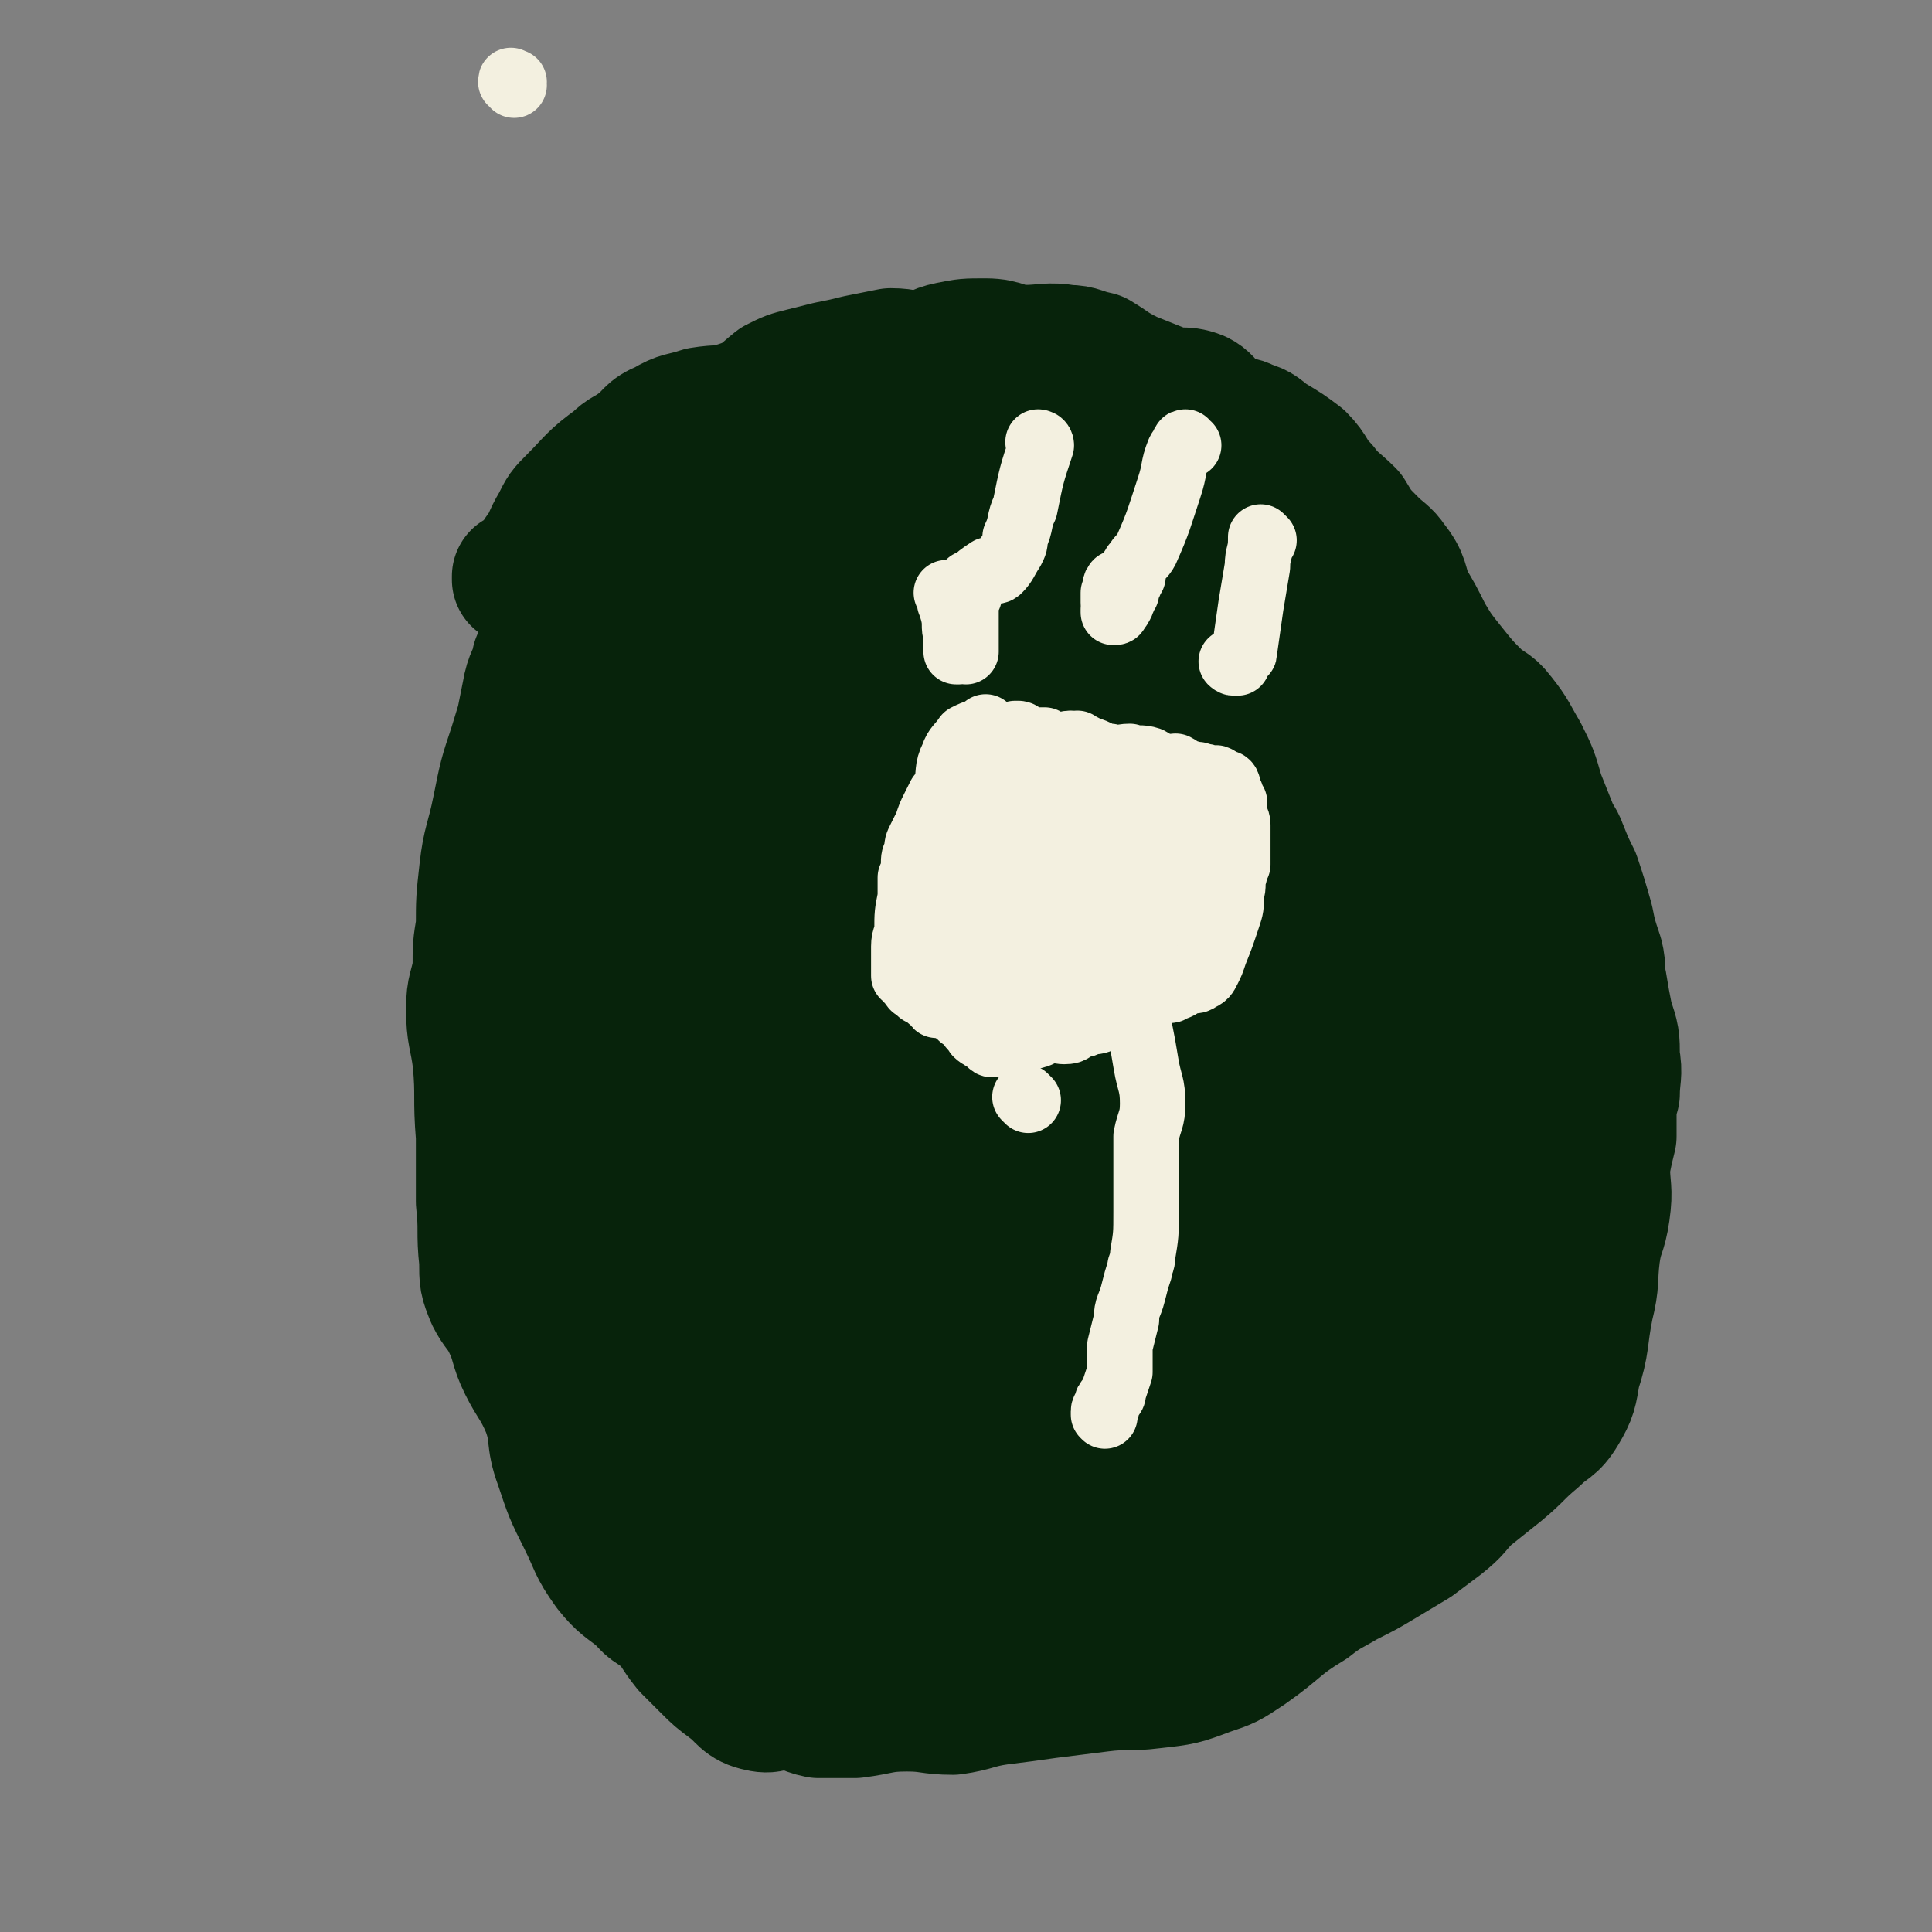
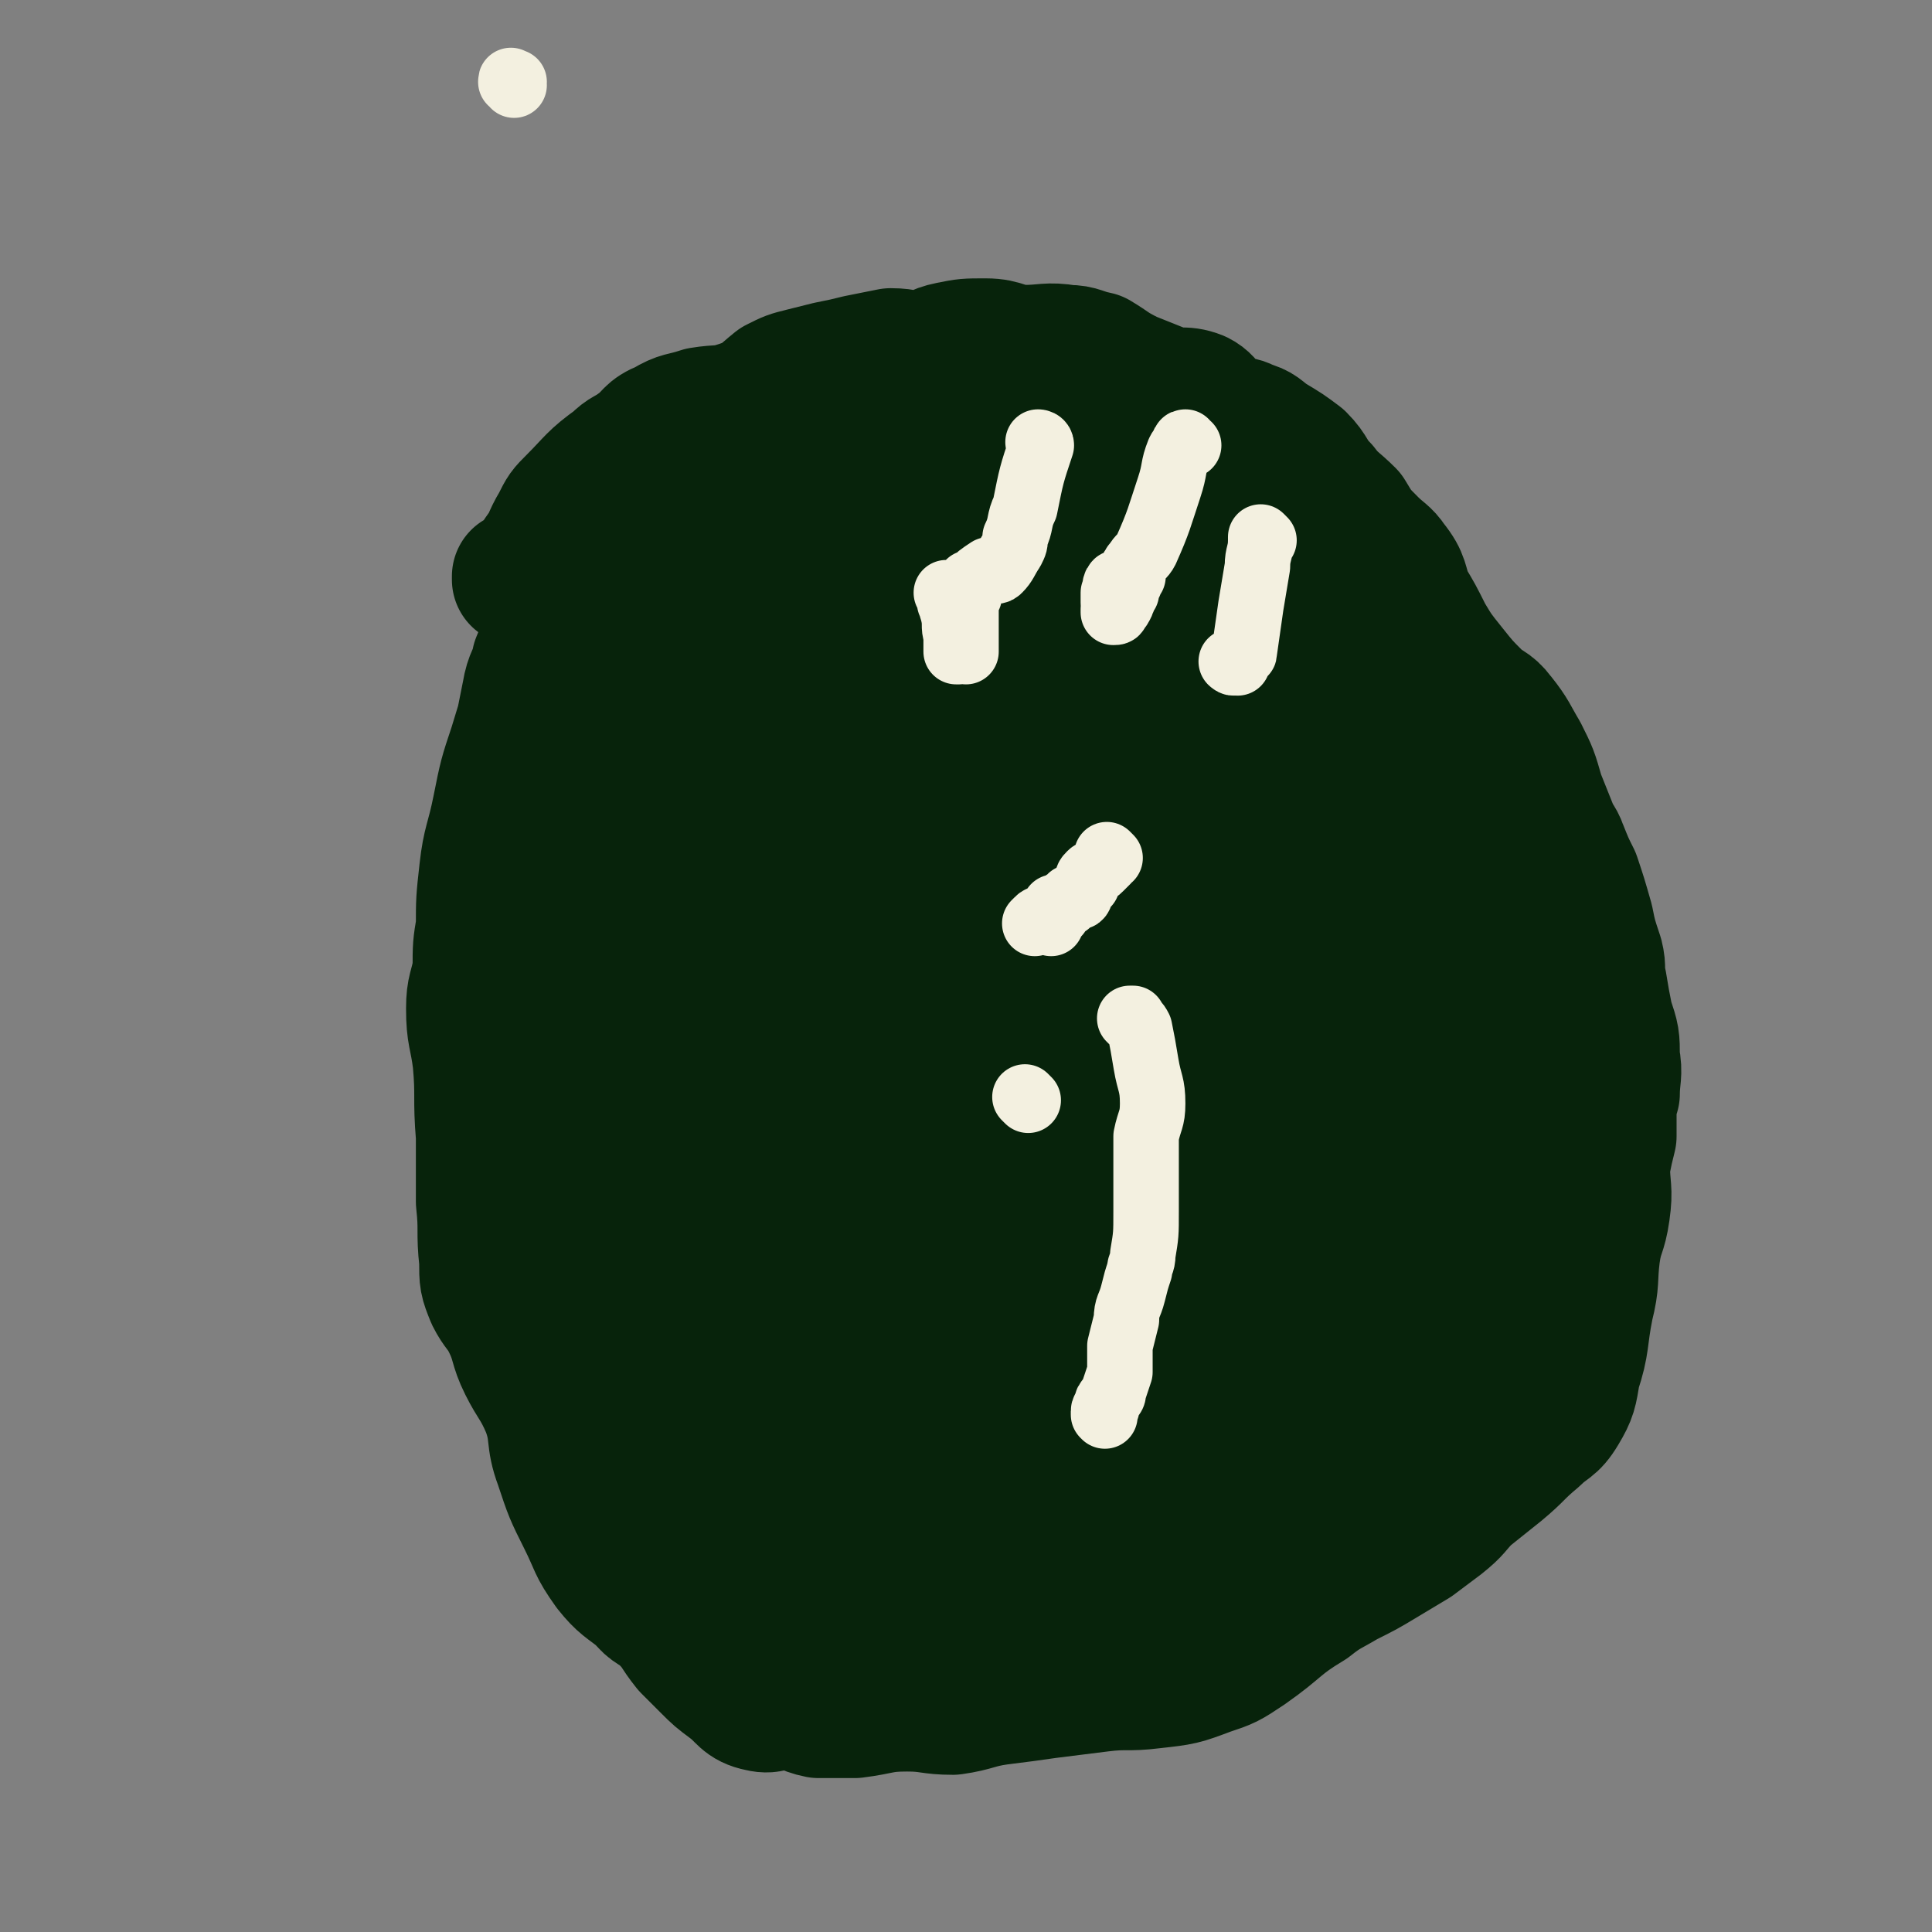
<svg xmlns="http://www.w3.org/2000/svg" viewBox="0 0 590 590" version="1.1">
  <rect x="0" y="0" width="590" height="590" fill="#808080" stroke="none" />
  <g fill="none" stroke="#07230B" stroke-width="40" stroke-linecap="round" stroke-linejoin="round">
    <path d="M159,177c0,0 -1,-1 -1,-1 0,0 0,0 0,1 0,0 0,0 0,0 1,0 0,-1 0,-1 0,0 0,0 0,1 0,0 0,0 0,0 1,0 0,-1 0,-1 0,0 0,0 0,1 0,0 0,0 0,0 2,-1 2,-1 3,-2 2,-3 2,-3 4,-6 3,-4 2,-4 5,-9 2,-4 2,-4 5,-7 6,-6 6,-7 13,-12 3,-3 3,-2 7,-5 4,-3 3,-4 8,-6 5,-3 5,-2 11,-4 6,-1 6,0 12,-2 6,-2 6,-3 11,-7 4,-2 4,-2 8,-3 4,-1 4,-1 8,-2 5,-1 5,-1 9,-2 5,-1 5,-1 10,-2 5,0 5,1 9,1 5,-1 4,-2 9,-3 5,-1 5,-1 11,-1 6,0 6,2 12,2 6,0 7,-1 13,0 4,0 4,1 9,2 5,3 4,3 10,6 5,2 5,2 10,4 5,2 6,0 11,2 4,2 3,5 8,7 3,2 4,0 7,2 4,1 4,2 7,4 5,3 5,3 9,6 4,4 3,5 7,9 3,4 4,4 8,8 3,5 3,5 7,9 3,3 4,3 6,6 4,5 3,6 5,11 3,5 3,5 6,11 3,5 3,5 7,10 4,5 4,5 8,9 3,3 4,2 7,6 4,5 4,6 7,11 3,6 3,6 5,13 2,5 2,5 4,10 1,3 2,3 3,6 2,5 2,5 4,9 2,6 2,6 4,13 1,5 1,5 3,11 1,4 0,4 1,8 1,6 1,6 2,11 2,6 2,6 2,12 1,5 0,6 0,11 -1,3 -1,3 -1,7 0,3 0,3 0,6 -1,4 -1,4 -2,9 0,7 1,7 0,14 -1,7 -2,6 -3,13 -1,8 0,8 -2,16 -2,10 -1,11 -4,20 -1,6 -1,7 -4,12 -3,5 -4,4 -8,8 -6,5 -5,5 -11,10 -5,4 -5,4 -10,8 -4,4 -3,4 -8,8 -4,3 -4,3 -8,6 -5,3 -5,3 -10,6 -5,3 -5,3 -11,6 -5,3 -6,3 -11,7 -10,6 -9,7 -19,14 -6,4 -6,4 -12,6 -8,3 -8,3 -17,4 -8,1 -8,0 -16,1 -8,1 -8,1 -16,2 -7,1 -7,1 -15,2 -7,1 -7,2 -14,3 -7,0 -7,-1 -14,-1 -8,0 -8,1 -16,2 -6,0 -6,0 -11,0 -5,-1 -4,-2 -9,-3 -5,0 -5,2 -9,1 -5,-1 -5,-3 -9,-6 -4,-3 -4,-3 -7,-6 -3,-3 -3,-3 -6,-6 -4,-5 -3,-5 -7,-9 -3,-3 -4,-2 -7,-6 -5,-4 -6,-4 -10,-9 -5,-7 -4,-7 -8,-15 -4,-8 -4,-8 -7,-17 -3,-8 -1,-9 -4,-17 -3,-7 -4,-7 -7,-13 -3,-6 -2,-7 -5,-13 -2,-4 -3,-4 -5,-8 -2,-5 -2,-5 -2,-11 -1,-9 0,-9 -1,-18 0,-10 0,-10 0,-20 -1,-12 0,-12 -1,-23 -1,-8 -2,-8 -2,-16 0,-6 1,-6 2,-12 0,-7 0,-7 1,-13 0,-8 0,-8 1,-17 1,-9 2,-9 4,-19 2,-10 2,-10 5,-19 3,-10 3,-10 8,-20 3,-7 2,-7 7,-14 4,-5 4,-5 9,-10 4,-4 4,-4 8,-7 5,-5 6,-4 11,-9 4,-5 4,-5 8,-10 4,-5 5,-4 9,-9 5,-5 4,-6 10,-10 5,-3 5,-2 11,-4 3,-1 4,-1 7,-3 3,0 3,-1 5,-2 3,0 3,1 5,1 2,-1 2,-2 3,-3 1,0 0,1 1,1 0,0 0,0 0,0 0,0 0,0 0,0 0,0 0,0 0,1 0,0 1,0 1,1 -1,1 0,1 -1,2 -1,0 -1,-1 -2,-1 -2,0 -2,0 -3,0 -2,0 -2,0 -4,0 -2,0 -2,0 -4,0 -4,1 -4,2 -8,2 -11,2 -11,1 -21,4 -6,2 -6,2 -10,6 -13,11 -13,12 -25,25 -4,4 -4,4 -8,9 -3,5 -3,5 -5,11 -3,6 -2,6 -5,13 -1,5 -2,4 -3,10 -1,5 -1,5 -2,10 -1,8 -1,7 -2,15 -2,11 -2,11 -3,21 -1,9 -1,9 -1,19 -1,9 -1,9 -1,18 0,9 0,9 0,18 0,10 -1,10 0,19 0,9 1,9 1,18 1,11 1,11 3,21 1,8 1,8 5,15 1,3 2,3 5,6 2,1 2,0 5,2 1,0 1,1 2,2 0,0 0,0 1,1 1,0 1,0 2,0 1,-1 2,-1 3,-3 2,-5 2,-5 4,-12 1,-9 1,-9 1,-18 1,-9 0,-9 1,-19 0,-11 1,-11 1,-23 1,-13 0,-13 1,-27 1,-14 1,-14 3,-28 2,-17 2,-17 6,-34 2,-14 1,-14 6,-27 4,-10 5,-10 10,-19 7,-10 6,-11 14,-21 5,-6 7,-5 13,-11 6,-5 5,-7 12,-12 4,-4 5,-5 10,-7 5,-1 6,0 11,-1 3,-1 3,-1 6,-2 3,-1 2,-1 5,-2 0,0 1,0 1,0 1,0 1,-1 1,0 1,1 1,2 1,4 0,4 0,4 0,8 -1,6 0,7 -3,12 -3,9 -4,9 -9,17 -8,12 -8,12 -16,24 -9,16 -8,16 -17,32 -9,16 -9,16 -18,31 -7,13 -8,13 -15,26 -6,12 -6,12 -12,24 -4,9 -4,9 -9,17 -3,6 -3,6 -6,12 -2,3 -2,3 -4,6 -1,2 -1,2 -2,4 0,1 -1,1 -1,2 0,0 1,0 1,1 1,0 0,1 0,1 1,1 1,0 2,-1 1,-1 2,-1 2,-3 3,-13 2,-13 5,-26 3,-15 2,-15 5,-29 4,-16 4,-16 7,-31 3,-14 3,-14 6,-28 2,-12 2,-12 5,-25 3,-13 3,-13 8,-25 4,-9 6,-8 10,-18 5,-11 4,-12 10,-23 3,-6 3,-7 8,-11 4,-3 4,-3 9,-4 5,-1 5,-1 11,-2 4,0 4,0 9,0 4,-1 4,0 7,0 4,0 4,0 7,0 4,0 4,-1 8,0 5,0 5,1 9,3 5,1 5,1 9,2 5,1 5,0 9,2 5,1 5,2 9,4 5,2 5,2 9,4 5,3 6,3 11,6 4,3 4,3 8,6 4,4 4,4 9,7 4,2 4,1 8,3 3,2 3,2 7,5 2,2 2,2 5,4 2,2 2,2 4,4 3,2 3,2 6,4 3,2 3,2 5,6 3,2 2,3 4,6 2,2 3,2 5,4 3,3 1,4 4,7 2,2 2,1 5,3 2,2 3,2 5,4 1,2 1,2 2,5 2,3 2,3 3,6 1,2 1,2 2,3 2,6 1,6 2,11 1,4 1,4 2,9 2,3 2,3 3,6 2,3 2,3 4,6 2,4 2,4 4,7 2,5 2,5 4,10 2,7 0,7 3,13 3,8 4,7 8,15 2,4 2,5 3,9 1,6 0,7 1,13 1,6 2,6 3,13 0,4 0,4 0,9 0,7 -1,7 -1,14 0,7 0,7 -1,14 0,7 0,7 -1,13 -1,3 0,4 -2,7 -1,4 -2,4 -4,9 -3,5 -3,5 -5,11 -3,7 -2,7 -5,13 -3,4 -3,4 -7,8 -3,2 -4,1 -6,3 -4,3 -4,4 -7,7 -4,3 -4,3 -8,6 -5,4 -4,5 -9,9 -4,3 -4,2 -9,5 -4,3 -4,4 -8,7 -4,2 -4,2 -9,4 -5,2 -5,2 -11,4 -5,3 -4,4 -9,7 -5,3 -6,3 -11,5 -5,2 -5,2 -10,4 -6,3 -6,3 -13,5 -4,1 -4,1 -9,1 -6,1 -6,1 -11,1 -5,0 -5,0 -11,0 -4,0 -4,0 -8,0 -4,0 -5,1 -9,0 -6,-1 -6,-1 -11,-4 -5,-2 -5,-2 -9,-5 -8,-6 -8,-6 -15,-13 -4,-5 -4,-5 -8,-11 -4,-6 -4,-7 -8,-13 -4,-7 -5,-6 -9,-13 -7,-15 -7,-15 -13,-30 -3,-9 -3,-9 -6,-18 -2,-11 -3,-11 -5,-21 -1,-10 -1,-10 -2,-20 -1,-9 -2,-9 -3,-17 -2,-18 -2,-18 -2,-36 0,-13 0,-13 1,-25 0,-15 0,-15 2,-30 2,-11 2,-11 5,-22 2,-9 2,-9 6,-17 4,-9 4,-8 8,-17 5,-9 5,-9 10,-18 5,-8 5,-8 10,-16 5,-7 4,-7 10,-13 4,-4 4,-4 10,-7 4,-2 4,-3 8,-4 4,-1 4,0 9,0 4,-1 4,-1 8,-1 4,-1 4,-1 7,0 4,0 5,0 8,2 6,2 6,1 11,4 9,7 9,7 17,15 2,3 2,3 4,6 1,2 1,2 2,4 1,1 1,1 2,2 0,1 0,1 1,2 0,0 -1,0 -1,0 0,1 0,2 -1,2 0,1 -1,0 -2,0 -2,1 -2,2 -4,3 -4,0 -5,0 -9,-1 -4,-1 -4,-1 -8,-2 -4,-1 -4,-2 -9,-2 -4,0 -4,1 -8,0 -5,0 -5,0 -10,-1 -5,-1 -5,-1 -9,-2 -5,-1 -5,-2 -10,-2 -4,0 -5,-1 -9,0 -3,1 -3,2 -6,3 -3,2 -3,1 -6,2 -4,2 -4,2 -8,4 -3,3 -3,2 -6,5 -4,4 -4,4 -7,9 -4,8 -3,8 -7,17 -3,8 -3,8 -5,16 -4,10 -4,10 -7,20 -3,8 -3,8 -5,17 -3,12 -3,12 -5,23 -2,10 -2,10 -4,19 -2,10 -2,10 -3,19 -1,10 -1,10 -2,19 -1,9 -1,9 -1,18 0,8 0,8 0,17 0,7 1,7 2,14 0,7 0,7 1,13 1,9 1,9 3,18 2,7 2,7 4,14 2,4 2,4 5,9 2,2 3,1 5,3 1,4 0,4 1,8 2,4 2,4 4,7 1,3 1,3 3,7 2,2 2,2 3,4 2,2 2,2 3,4 1,0 1,0 1,1 1,1 1,1 1,2 1,0 1,0 1,0 1,0 1,0 1,0 1,1 0,2 1,3 0,0 0,0 0,1 1,0 0,1 0,2 0,0 1,-1 1,-1 0,0 0,0 0,0 0,0 0,0 1,0 0,0 0,0 0,0 0,0 0,0 0,0 0,0 0,0 0,0 0,0 0,0 1,0 0,1 0,2 1,2 1,0 1,0 2,0 2,0 2,1 3,2 2,1 2,1 4,3 6,4 6,5 12,9 2,2 2,3 5,4 3,2 4,1 7,2 6,0 6,0 12,0 4,0 4,0 8,0 5,1 5,1 10,0 4,0 4,-1 8,-2 6,-2 6,-2 11,-4 6,-2 6,-1 12,-4 5,-2 4,-3 10,-6 5,-3 5,-2 10,-4 6,-3 6,-3 11,-7 6,-3 6,-3 11,-8 6,-6 6,-6 11,-12 3,-5 2,-6 6,-10 3,-3 4,-2 7,-5 5,-5 4,-5 9,-11 4,-6 4,-7 8,-13 5,-6 5,-6 11,-12 4,-5 4,-5 8,-10 4,-3 5,-2 8,-6 4,-5 3,-5 6,-10 3,-5 3,-5 6,-11 2,-4 1,-4 4,-8 2,-2 3,-1 5,-3 3,-3 3,-3 4,-7 2,-3 2,-3 2,-6 1,-4 1,-4 2,-9 0,-4 0,-4 0,-8 1,-3 0,-3 0,-5 0,-4 1,-4 0,-7 0,-2 0,-2 -1,-4 -1,-2 -2,-1 -2,-3 -2,-6 -2,-7 -4,-13 -1,-6 -1,-6 -3,-12 -2,-4 -2,-4 -4,-8 -2,-4 -2,-4 -3,-8 -2,-5 -2,-5 -3,-9 -2,-6 -1,-6 -3,-11 -3,-6 -4,-6 -8,-11 -3,-4 -3,-5 -8,-8 -5,-4 -6,-2 -11,-6 -5,-2 -5,-2 -9,-6 -3,-3 -2,-4 -4,-8 -2,-3 -2,-3 -4,-6 -2,-4 -2,-4 -4,-8 -1,-3 -1,-3 -3,-5 -1,-2 -1,-2 -4,-4 -1,-2 -1,-1 -3,-2 -2,-2 -2,-2 -3,-3 -1,-1 -1,-1 -2,-2 0,0 -1,0 -1,0 0,0 0,0 0,0 1,1 1,1 2,1 1,1 2,1 3,2 2,3 2,3 3,7 3,4 2,4 4,9 3,6 3,6 6,13 3,7 4,7 7,15 7,21 6,21 12,42 3,7 3,7 6,15 3,10 3,10 6,20 2,9 2,9 3,19 2,9 1,9 2,19 2,8 3,8 4,16 1,9 1,9 1,18 0,7 0,7 0,14 0,8 0,8 0,15 -1,7 -1,7 -2,15 -1,6 0,7 -3,13 -2,5 -3,5 -6,10 -2,5 -2,5 -5,10 -3,5 -4,4 -7,8 -3,4 -3,5 -6,9 -3,2 -4,2 -7,4 -4,2 -4,3 -8,4 -4,2 -4,1 -8,2 -5,2 -5,3 -10,5 -4,1 -4,1 -9,1 -4,1 -4,0 -8,1 -4,0 -4,1 -8,2 -5,1 -5,1 -11,2 -5,1 -5,1 -10,2 -5,1 -5,1 -11,2 -5,1 -5,2 -9,2 -5,1 -5,0 -9,0 -5,0 -5,1 -10,0 -4,-1 -4,-1 -8,-3 -3,-2 -2,-2 -5,-4 -3,-2 -3,-2 -6,-4 -2,-2 -3,-2 -5,-4 -3,-4 -3,-4 -5,-9 -3,-5 -3,-5 -6,-10 -3,-4 -2,-4 -5,-8 -2,-3 -3,-3 -5,-6 -3,-4 -3,-4 -4,-9 -2,-6 -2,-6 -3,-11 -1,-7 -1,-7 -2,-13 -2,-8 -2,-7 -4,-15 -1,-7 -1,-7 -2,-14 -2,-7 -1,-8 -2,-15 -2,-9 -2,-9 -3,-18 -1,-11 -2,-11 -2,-22 -1,-7 -1,-7 -1,-15 0,-6 1,-6 2,-13 0,-8 0,-8 1,-16 1,-9 1,-9 3,-17 1,-6 1,-6 3,-12 2,-6 3,-6 5,-12 2,-7 2,-8 5,-14 2,-6 3,-5 5,-11 3,-8 2,-8 5,-15 2,-7 1,-8 4,-14 2,-4 2,-4 6,-7 3,-3 3,-3 8,-4 4,-3 4,-3 9,-4 5,-2 5,-1 10,-2 5,-1 5,-1 10,-2 4,-1 4,-1 9,-2 4,-1 4,-2 9,-2 3,-1 3,0 7,0 4,0 4,0 7,0 3,0 3,0 6,0 2,0 2,-1 3,0 2,0 2,1 3,1 2,1 2,1 3,1 3,2 3,2 5,4 2,1 2,1 4,2 3,2 3,3 6,4 2,2 2,1 5,2 2,1 2,1 4,2 3,2 3,2 4,4 2,2 2,2 3,4 1,2 1,2 2,5 1,2 0,2 1,5 1,3 1,3 1,6 1,4 1,4 1,8 1,3 1,3 2,6 1,6 1,6 1,11 0,7 0,7 0,13 0,5 0,5 1,9 0,4 1,4 1,9 1,4 0,4 1,8 0,5 1,5 2,10 0,4 0,4 1,8 0,3 0,3 1,7 0,4 0,4 1,8 0,4 0,4 1,8 0,6 0,6 0,12 1,7 0,7 0,13 0,4 0,4 0,9 0,3 0,3 0,6 0,5 1,5 0,10 0,5 0,5 0,10 -1,6 0,6 -2,12 0,4 -1,4 -2,8 -1,4 0,4 -1,8 -1,5 -1,5 -2,11 -2,6 -1,6 -3,12 -2,5 -3,5 -6,10 -2,4 -2,4 -4,9 -3,9 -2,10 -6,19 -2,3 -3,3 -6,6 -2,3 -1,4 -4,6 -4,2 -4,2 -8,3 -4,2 -4,1 -7,3 -2,1 -2,1 -4,2 -2,1 -2,0 -4,2 -2,1 -2,2 -4,3 -1,1 -1,1 -3,1 -2,0 -2,0 -4,0 -2,0 -2,0 -4,0 -3,1 -3,1 -5,2 -3,0 -3,0 -5,0 -3,-1 -2,-2 -5,-2 -2,-1 -3,1 -5,0 -2,0 -3,-1 -4,-2 -2,-3 -1,-3 -3,-6 -1,-3 -2,-3 -3,-6 -2,-5 -2,-5 -4,-11 -2,-7 -2,-7 -4,-15 -2,-7 -1,-7 -2,-14 -1,-6 -1,-6 -1,-13 -1,-6 -1,-6 -3,-12 -1,-5 -1,-5 -2,-10 -1,-9 -1,-9 -2,-18 -1,-9 0,-9 -2,-18 -1,-8 -1,-8 -3,-15 -2,-6 -2,-6 -3,-13 -2,-8 -2,-8 -3,-16 -1,-8 -1,-8 -2,-16 -2,-19 -2,-19 -3,-37 0,-9 0,-9 -1,-17 0,-15 0,-15 0,-30 0,-7 -1,-8 0,-15 2,-11 3,-11 7,-22 1,-5 2,-5 5,-9 3,-4 3,-4 7,-8 1,-1 2,-1 3,-1 3,1 3,2 6,2 1,1 1,0 3,0 1,0 0,1 1,2 2,1 2,1 4,1 3,1 3,0 6,0 3,1 3,2 6,3 4,1 4,1 9,2 4,1 4,1 7,2 4,1 4,0 8,2 4,2 3,2 7,4 3,1 4,0 7,2 4,2 4,2 7,5 3,2 3,2 6,4 2,2 3,2 5,4 2,3 2,3 4,7 1,1 1,2 2,3 3,2 3,2 5,5 5,5 5,5 10,10 2,3 3,3 5,6 2,4 2,5 3,9 2,5 1,6 3,10 1,5 1,5 3,9 1,4 2,4 3,8 2,4 2,4 3,8 1,7 1,7 2,14 2,6 1,7 3,12 1,5 2,4 4,8 2,4 2,4 3,8 2,8 2,8 3,15 1,7 0,7 1,13 1,4 1,4 2,8 0,2 0,2 0,4 1,5 1,5 2,11 1,5 1,5 1,10 0,5 0,5 0,9 0,3 0,3 0,6 0,3 0,3 -1,6 -1,3 -1,2 -2,5 -1,2 0,2 -1,4 -2,1 -3,1 -4,2 -1,2 0,3 -1,4 -1,2 -2,1 -4,2 -2,1 -2,2 -4,4 -2,2 -2,2 -4,4 -3,2 -3,2 -6,4 -5,4 -5,4 -10,7 -5,4 -5,3 -10,7 -5,3 -4,3 -9,6 -3,2 -3,2 -8,4 -3,1 -3,1 -6,1 -4,1 -4,0 -8,1 -3,0 -3,1 -6,2 -3,0 -3,-1 -6,-1 -2,0 -2,1 -3,0 -3,-1 -2,-2 -5,-3 -2,-1 -3,0 -5,0 -3,-1 -3,-1 -6,-2 -3,-1 -3,-1 -7,-2 -4,-1 -4,-1 -8,-2 -4,-2 -4,-1 -8,-3 -4,-1 -3,-1 -7,-2 -4,-1 -4,-1 -8,-2 -3,0 -3,0 -6,0 -3,-1 -3,-1 -6,-2 -2,-1 -2,-1 -4,-2 -3,-2 -3,-2 -6,-5 -2,-1 -2,-1 -3,-4 -2,-2 -2,-3 -3,-6 -1,-3 0,-3 -1,-6 -2,-3 -2,-3 -3,-6 -1,-3 -1,-3 -2,-6 0,-7 0,-7 0,-14 0,-8 0,-8 0,-16 1,-9 0,-9 1,-17 1,-7 1,-7 3,-14 4,-15 4,-15 10,-30 2,-7 2,-7 5,-14 3,-8 3,-8 7,-15 4,-8 4,-8 8,-16 6,-9 7,-8 12,-18 5,-10 4,-10 8,-21 3,-9 3,-9 7,-19 2,-6 1,-7 4,-13 3,-4 4,-4 7,-8 2,-2 2,-2 3,-4 1,-1 1,0 1,0 1,-1 0,-2 1,-3 0,0 1,1 1,1 0,2 -1,2 -1,3 0,3 0,3 0,6 0,5 1,5 1,9 0,5 0,5 0,10 0,7 0,7 0,14 0,11 -1,11 -1,21 0,14 0,14 -1,28 0,13 0,13 0,27 -1,14 -1,14 -2,29 -1,14 0,14 -2,29 -1,14 -2,14 -3,27 -1,10 -1,10 -2,19 -1,8 -1,8 -2,16 -1,6 -1,6 -2,12 -1,4 -1,5 -3,8 -1,1 -1,1 -2,2 -1,0 -1,2 -1,2 -1,-1 -1,-2 -1,-3 -1,-2 -1,-2 -2,-4 -1,-2 -1,-2 -1,-4 -2,-5 -3,-4 -3,-9 -2,-11 -2,-11 -2,-22 -1,-12 -1,-12 -1,-25 -1,-14 -1,-14 -1,-29 0,-15 -1,-15 -1,-29 0,-15 0,-15 1,-29 1,-15 1,-15 2,-30 1,-13 1,-13 3,-26 1,-10 1,-10 2,-20 0,-4 0,-4 1,-8 0,-1 0,-2 1,-3 0,-1 0,-1 1,-1 1,1 1,1 2,3 1,3 0,3 0,7 0,9 0,9 0,18 1,12 0,12 0,25 0,16 1,16 0,33 0,17 0,17 0,34 -1,17 -1,17 -2,35 -1,20 -2,19 -3,39 -2,16 -2,16 -3,33 -1,12 -1,12 -1,25 -1,10 -1,10 -1,20 0,8 0,8 0,17 0,7 0,7 0,14 0,5 0,5 0,10 0,1 -1,1 -1,1 0,0 0,0 0,0 1,0 0,0 0,-1 0,0 0,1 0,1 1,-1 0,-1 0,-3 0,-2 0,-2 0,-4 0,-4 0,-4 0,-8 1,-5 1,-4 1,-9 1,-11 0,-11 1,-22 1,-13 1,-13 3,-26 1,-11 1,-11 3,-23 3,-13 3,-13 6,-25 1,-11 1,-11 3,-22 2,-10 1,-10 4,-19 3,-8 3,-8 7,-16 2,-5 2,-5 5,-11 2,-5 1,-5 3,-9 1,-2 1,-2 3,-4 0,-1 0,-1 1,-2 1,0 1,0 2,0 0,-1 0,-1 1,-1 1,-1 1,0 2,1 1,3 1,3 1,7 2,8 2,8 2,16 1,14 0,14 1,29 0,12 0,12 0,24 1,16 1,16 1,32 0,12 0,12 0,24 0,12 0,12 0,25 0,7 0,7 -1,14 0,3 0,3 -1,6 0,1 0,1 0,2 -1,1 -1,2 -2,2 0,0 0,0 0,0 -1,0 -1,0 -1,0 -1,0 0,1 -1,1 0,1 0,0 -1,1 0,0 0,0 -1,0 0,0 0,0 0,0 -1,-2 -1,-2 -2,-3 0,-3 0,-4 -1,-6 -1,-5 -2,-5 -3,-9 -1,-8 -1,-8 -2,-16 -2,-13 -2,-13 -2,-26 -1,-12 -1,-12 -1,-25 0,-12 0,-12 1,-25 0,-12 -1,-12 -1,-24 1,-13 1,-13 1,-26 1,-10 1,-10 2,-20 0,-10 0,-10 2,-19 1,-10 1,-10 3,-19 1,-8 1,-9 3,-17 3,-11 3,-11 7,-21 2,-7 2,-7 6,-13 1,-2 2,-2 4,-4 1,-1 1,0 3,-1 1,0 1,0 2,0 0,-1 0,-1 1,-1 0,0 0,0 1,0 0,0 0,0 0,0 1,1 1,1 1,2 1,2 1,2 1,4 1,3 1,3 2,7 2,8 3,8 6,16 2,7 2,7 5,14 3,9 4,9 7,17 3,8 3,8 5,17 2,7 3,7 4,15 1,12 0,12 0,25 1,12 1,12 1,24 0,11 1,11 1,21 0,9 0,9 0,18 0,6 0,6 -1,12 -1,5 -1,6 -3,11 -2,4 -2,4 -5,8 -1,2 -2,2 -4,3 0,1 -1,0 -2,1 0,0 0,1 -1,1 0,1 -1,1 -1,0 -1,-1 -1,-1 -2,-2 -2,-3 -1,-3 -3,-7 -1,-4 -1,-4 -3,-8 -1,-6 -1,-6 -3,-12 -2,-7 -1,-8 -3,-15 -2,-8 -3,-8 -4,-16 -2,-8 -2,-9 -3,-18 -2,-8 -2,-8 -3,-17 -1,-7 -1,-7 -2,-15 -2,-5 -2,-4 -4,-9 0,-2 1,-2 1,-4 0,-1 -1,-1 -1,-2 0,-1 0,-2 0,-2 0,-1 0,0 0,0 1,0 1,0 1,0 1,-1 1,-2 1,-2 0,0 -1,1 0,2 0,1 0,1 0,2 1,2 1,2 2,5 2,5 2,5 4,11 2,7 2,7 4,14 2,7 2,7 4,13 2,9 3,9 4,18 2,8 1,8 2,16 0,6 0,6 1,12 0,5 0,5 0,9 1,4 2,6 2,8 0,1 -1,-1 -1,-2 -1,-4 -1,-4 -1,-8 -1,-4 -1,-4 -1,-8 -1,-11 -1,-11 -2,-21 0,-14 0,-14 -1,-27 0,-10 0,-10 -1,-21 -1,-10 -1,-10 -2,-21 -1,-6 0,-6 -1,-13 0,-8 0,-8 -1,-16 0,-8 0,-8 0,-16 0,-11 1,-11 0,-21 0,-8 0,-8 0,-16 -1,-4 0,-4 -1,-8 0,0 0,0 -1,0 0,0 0,0 0,0 0,0 0,0 0,0 0,0 0,-1 0,-1 -1,1 -1,2 -2,4 -1,1 -1,1 -2,3 -1,3 -1,3 -1,7 -1,4 -1,4 -1,9 0,6 0,6 0,12 -1,8 -1,8 -2,16 -1,10 -1,10 -1,21 -1,10 -1,10 -1,21 0,8 0,8 -1,16 0,8 -1,8 -2,16 0,5 0,6 0,9 0,1 -1,0 -1,-1 0,0 0,0 0,0 1,0 1,0 1,-1 1,-2 0,-2 1,-4 1,-4 1,-4 1,-8 1,-5 1,-5 2,-9 2,-7 3,-7 5,-14 1,-1 1,-1 1,-3 " />
  </g>
  <g fill="none" stroke="#F3F0E0" stroke-width="20" stroke-linecap="round" stroke-linejoin="round">
-     <path d="M302,223c0,0 -1,-1 -1,-1 0,0 0,0 1,1 0,0 0,0 0,0 0,0 -1,-1 -1,-1 0,0 0,0 1,1 0,0 0,0 0,0 0,0 -1,-1 -1,-1 0,0 1,1 1,1 -1,0 -1,-1 -2,0 -3,1 -3,1 -5,2 -2,3 -3,3 -4,6 -2,4 -1,5 -2,9 0,2 -1,2 -2,3 -1,2 -1,2 -2,4 -1,2 -1,2 -2,5 -1,2 -1,2 -2,4 -1,2 -1,2 -1,4 -1,2 -1,2 -1,4 0,2 0,2 -1,4 0,3 0,3 0,6 -1,5 -1,5 -1,10 0,2 -1,2 -1,5 0,1 0,1 0,2 0,1 0,1 0,2 0,1 0,1 0,2 0,1 0,1 0,2 0,0 0,0 0,1 0,0 0,0 0,0 0,0 1,-1 1,0 0,0 0,1 0,1 1,1 1,0 1,0 1,1 0,2 1,2 0,1 0,0 1,0 0,0 0,0 0,0 1,1 1,1 1,2 1,0 1,0 2,0 0,0 0,0 0,0 0,0 0,0 0,0 0,1 0,1 1,2 0,0 1,-1 1,0 1,0 0,1 1,2 0,0 0,-1 1,-1 1,0 1,0 2,0 1,1 0,1 1,2 0,0 0,0 0,0 0,0 0,0 1,0 0,0 0,0 0,0 1,1 1,1 2,2 1,1 1,1 2,1 0,1 0,0 0,0 1,1 1,2 2,3 0,0 0,0 1,0 0,1 0,2 1,2 0,1 1,0 1,0 2,1 2,3 3,3 2,0 2,-1 4,-1 2,0 2,1 3,0 2,0 2,-1 3,-2 2,0 2,1 4,0 1,0 1,-2 2,-2 3,-1 3,1 6,1 3,0 2,-1 5,-2 1,0 1,0 3,-1 2,0 2,0 4,-1 1,0 1,-1 2,-1 0,-1 1,0 1,0 2,-1 2,-2 4,-3 3,-2 3,-1 7,-2 2,-1 2,-2 4,-3 2,0 2,1 3,0 3,-1 2,-1 4,-2 2,-1 3,0 4,-1 2,-1 2,-1 3,-3 1,-2 1,-2 2,-5 2,-5 2,-5 4,-11 1,-3 1,-3 1,-7 1,-3 0,-3 1,-6 0,-1 0,-1 1,-3 0,-1 0,-1 0,-2 0,-1 0,-1 0,-2 0,-2 0,-2 0,-4 0,-2 0,-2 0,-4 0,-2 -1,-2 -1,-4 0,-1 0,-1 0,-3 -1,-1 -1,-1 -1,-2 0,0 0,0 0,0 0,-1 -1,-1 -1,-2 0,0 0,0 0,-1 0,0 0,0 0,0 0,0 0,0 0,0 0,0 0,-1 -1,-1 0,0 1,1 0,1 0,0 0,0 -1,0 -1,-1 0,-2 -1,-2 -1,-1 -1,0 -2,0 -1,0 -1,-1 -3,-1 -2,-1 -2,0 -4,-1 -2,0 -2,-1 -4,-2 -2,0 -2,1 -4,1 -2,-1 -2,-2 -4,-3 -3,-1 -3,0 -6,-1 -3,0 -3,1 -6,0 -3,0 -3,-1 -6,-2 -3,-1 -3,-2 -6,-2 -2,0 -2,1 -5,1 -1,0 -1,-1 -3,-2 -1,0 -1,0 -3,0 -1,0 -1,0 -2,0 -1,0 -1,0 -2,0 0,0 0,-1 0,-1 0,-1 -1,-1 -1,-1 0,0 -1,0 -1,0 0,0 0,0 1,0 0,0 0,0 0,0 0,1 0,1 0,2 -1,1 -1,1 -1,2 0,1 0,1 0,2 0,4 0,4 1,7 0,3 0,3 0,6 0,3 0,3 0,7 0,3 0,3 0,6 0,2 0,2 0,4 -1,3 0,3 -1,5 -1,3 -1,3 -2,6 -1,5 0,5 -2,9 -2,5 -2,5 -5,9 -1,1 -1,1 -2,2 0,0 0,0 0,0 -1,0 -1,-1 -1,-1 -1,-1 -1,-1 -1,-2 -1,-2 -1,-2 -1,-4 0,-3 0,-3 0,-6 0,-4 0,-3 1,-7 0,-2 0,-2 0,-5 1,-2 1,-2 1,-4 0,-1 1,-1 1,-2 0,-1 0,-1 1,-2 0,-1 0,-1 0,-2 1,-1 1,-1 1,-2 0,-1 0,-1 0,-1 0,0 0,0 0,0 0,1 0,0 0,0 0,0 0,0 0,0 0,0 0,0 0,0 0,1 0,0 0,0 -1,1 0,1 0,3 0,2 0,2 -1,3 -1,3 -1,2 -2,5 -1,3 0,3 -1,6 -1,2 -1,2 -2,4 0,1 0,1 0,3 0,3 0,3 -1,5 0,1 0,1 -1,2 0,2 0,3 0,5 0,0 -1,-1 -1,-2 0,0 0,0 0,0 0,0 0,0 0,0 1,1 0,0 0,0 0,0 0,0 0,0 0,0 0,0 0,0 1,1 0,0 0,0 0,0 0,0 0,0 0,0 0,0 0,0 0,-2 0,-2 0,-5 1,-2 1,-2 1,-4 1,-3 1,-3 1,-5 1,-2 1,-2 2,-4 0,-2 0,-2 0,-4 1,-2 1,-2 2,-4 1,-2 2,-1 3,-3 1,-2 1,-2 3,-4 2,-3 2,-3 3,-7 2,-3 1,-3 2,-6 1,-2 2,-2 2,-4 1,-1 1,-1 1,-1 0,-1 0,-1 0,-1 0,-1 1,0 1,0 0,-1 0,-2 0,-2 0,0 0,0 0,0 0,-1 0,-1 0,-2 0,0 0,0 0,0 0,0 -1,0 -1,0 0,-1 0,-1 0,-2 0,0 0,0 0,1 0,0 0,0 0,0 -1,0 -1,0 -1,0 -1,0 -1,-1 -2,0 -2,0 -2,1 -3,2 -1,1 -1,2 -2,3 -1,2 -1,2 -2,3 -1,2 -1,2 -2,4 -2,2 -1,2 -3,4 0,2 -1,2 -1,4 -1,1 -1,1 -1,3 0,1 0,1 0,2 0,1 0,1 0,2 0,1 0,1 0,2 0,1 -1,1 -1,3 0,1 0,1 0,2 0,0 1,-1 1,0 0,2 0,2 0,5 0,0 0,0 0,1 0,1 0,1 1,2 1,2 1,2 1,4 1,2 1,2 2,4 0,2 1,2 1,3 1,2 0,2 1,4 1,1 1,1 1,2 1,2 1,3 2,5 0,1 1,0 1,1 1,1 0,1 1,1 0,0 0,0 0,0 1,0 1,0 1,0 0,1 0,2 0,3 0,0 0,-1 1,-1 0,0 1,-1 1,0 0,0 -1,1 0,2 0,0 0,-1 1,-1 0,0 0,1 0,0 1,0 1,0 2,-1 0,0 0,0 0,0 1,0 1,0 2,0 1,-1 0,-2 1,-3 1,-1 2,0 3,-1 2,0 1,-1 3,-2 1,0 1,1 2,0 1,-1 1,-1 2,-2 1,-1 1,0 2,-1 0,-1 0,-1 1,-2 1,0 1,1 1,0 1,0 1,0 2,0 2,-1 2,-2 3,-3 2,0 2,1 3,0 1,-1 0,-2 1,-2 0,-1 1,1 2,0 1,0 0,-2 1,-3 1,0 1,0 2,0 0,0 1,0 1,0 1,-1 0,-2 0,-3 0,0 1,0 1,0 1,-1 1,-2 1,-2 1,-1 1,0 2,0 1,0 1,0 2,0 0,-1 0,-1 0,-2 0,-1 0,-1 0,-1 0,-1 1,0 1,-1 0,-1 0,-1 0,-2 0,-1 0,-1 1,-1 0,0 0,0 1,0 0,0 1,0 1,0 0,-1 0,-2 0,-2 0,0 0,0 0,0 0,0 0,0 0,0 0,0 0,0 0,0 0,0 0,0 0,0 0,0 0,0 0,0 1,0 1,0 1,0 0,0 0,-1 1,-1 0,-1 0,0 1,0 0,0 0,0 0,0 0,-1 0,-1 0,-2 0,0 0,0 0,0 1,0 0,0 0,-1 0,0 0,1 0,1 0,0 0,0 0,0 0,1 0,1 0,1 0,1 0,1 0,2 0,1 0,1 0,2 0,3 0,3 0,5 0,2 1,2 0,4 0,2 0,2 -1,3 0,1 0,1 -1,2 -1,2 -1,2 -3,4 -1,1 0,1 -1,2 -1,0 -1,0 -1,0 -1,1 0,2 -1,2 0,1 -1,0 -1,0 -1,0 -1,0 -1,0 0,1 0,1 -1,2 0,1 0,1 -1,2 0,0 0,0 0,0 -1,0 -1,-1 -2,0 0,0 0,1 -1,1 0,1 -1,0 -2,0 0,1 0,2 -1,2 -1,1 -2,-1 -3,0 -1,1 0,2 -1,3 -1,0 -2,-2 -3,-1 -1,0 0,1 -1,2 -1,0 -1,-1 -1,-1 -1,0 -1,0 -1,0 0,0 0,0 0,0 -1,0 -1,0 -1,0 0,0 -1,0 -1,0 0,0 0,0 0,0 0,0 0,0 0,0 1,1 0,0 0,0 0,0 0,0 0,0 0,0 0,0 0,0 1,0 1,-1 2,-1 0,-1 1,0 2,0 1,-1 1,-2 2,-3 1,-1 1,-1 3,-2 1,0 1,0 3,0 1,-1 1,-1 3,-2 0,0 0,0 0,0 2,-1 1,-2 3,-3 0,0 1,0 1,0 0,-1 0,-1 0,-2 1,-1 1,-2 2,-2 1,-1 1,0 2,0 1,-1 1,-1 2,-2 0,-1 0,-1 1,-1 0,0 0,0 0,0 0,-1 -1,-2 0,-3 0,-1 0,-1 1,-2 0,0 -1,0 -1,0 0,-1 0,-1 0,-2 0,-2 0,-3 0,-5 1,-1 1,0 2,-1 1,-1 1,-1 2,-2 1,-1 1,0 1,-1 1,0 1,-1 2,-2 0,-1 0,-1 1,-2 0,-1 0,-1 0,-2 0,-1 0,-1 0,-2 0,0 0,0 0,0 -1,-1 0,-2 -1,-3 0,0 0,1 -1,1 -1,0 -1,-1 -2,-2 -1,0 0,-1 -1,-1 -1,-1 -1,0 -2,0 0,0 0,0 0,0 -1,-1 -1,-2 -1,-2 -1,0 -1,0 -2,0 0,0 -1,0 -1,0 -1,-1 -1,-2 -1,-2 -1,-1 0,0 -1,0 -1,1 -1,0 -2,0 0,0 0,0 0,0 -1,0 0,1 -1,1 0,1 0,1 -1,1 0,0 0,0 -1,0 -1,1 -1,1 -2,2 0,0 0,0 0,0 -2,1 -2,2 -4,2 0,0 0,-1 -1,-1 -1,1 0,1 -1,2 0,0 0,0 -1,0 -2,1 -2,0 -3,1 -2,1 -2,1 -3,2 -1,1 -2,1 -3,2 -1,3 -1,3 -2,5 -2,2 -1,2 -2,4 -2,3 -2,3 -3,6 -1,2 -1,2 -2,4 -1,2 -1,2 -2,4 -1,4 0,4 -1,7 -1,1 -1,1 -2,2 -1,1 -1,1 -2,2 0,1 0,1 0,2 -1,1 0,2 0,2 0,1 0,0 0,0 0,0 0,0 0,0 0,0 -1,-1 -1,-1 0,0 1,1 1,1 0,0 -1,0 -1,0 0,-1 0,-1 0,-2 0,-1 0,-1 0,-2 0,-2 0,-2 0,-4 0,-3 0,-4 1,-7 0,-2 1,-2 1,-5 1,-3 1,-3 2,-6 0,-2 0,-2 1,-4 1,-1 1,-1 2,-2 0,-1 0,-1 1,-2 1,-1 1,-1 1,-2 1,-1 1,-1 2,-2 1,-1 1,-1 1,-2 1,-2 1,-2 1,-4 1,-3 0,-3 1,-5 1,-2 1,-2 2,-4 1,-2 1,-1 2,-2 0,-1 0,-1 0,-2 1,-3 1,-3 2,-6 0,-1 0,-1 1,-2 0,-1 0,-1 0,-2 1,-1 0,-1 0,-2 0,-1 0,-1 0,-1 0,0 0,0 0,0 0,0 0,0 0,0 1,0 0,0 0,-1 0,0 0,1 0,1 0,1 0,1 0,1 -1,1 -1,1 0,2 0,2 0,2 0,3 2,1 2,1 3,2 0,0 0,0 0,0 " />
    <path d="M339,262c0,0 -1,0 -1,-1 0,0 0,1 1,1 0,0 0,0 0,0 0,0 -1,0 -1,-1 0,0 0,1 1,1 0,0 0,0 0,0 0,0 -1,0 -1,-1 0,0 0,1 1,1 0,0 0,0 0,0 0,0 -1,-1 -1,-1 0,1 0,1 0,2 -1,1 -1,1 -2,2 -2,2 -2,1 -3,2 -1,1 -1,1 -1,3 0,0 0,0 0,0 -1,1 -1,1 -2,2 0,1 0,2 -1,2 0,0 -1,0 -1,0 0,0 0,0 0,0 -1,0 -1,0 -1,0 -1,1 -1,1 -1,2 -1,0 -1,-1 -1,0 -1,1 -1,1 -2,2 0,0 0,0 0,1 0,0 0,0 -1,0 0,0 0,0 -1,0 0,1 0,2 0,3 0,0 0,-1 -1,-1 0,0 0,0 0,0 -1,0 -1,0 -2,0 0,0 0,-1 -1,0 0,0 0,0 -1,1 0,0 0,0 0,0 2,-1 2,-1 4,-2 1,-1 1,-1 2,-3 0,0 0,0 0,0 " />
    <path d="M318,136c0,0 -1,-1 -1,-1 0,0 0,1 1,1 0,0 0,0 0,0 0,0 -1,-1 -1,-1 0,0 0,1 1,1 0,0 0,0 0,0 0,0 -1,-1 -1,-1 0,0 1,0 1,1 -3,9 -3,9 -5,19 -2,4 -1,5 -3,9 0,2 0,2 -1,4 -2,3 -2,4 -4,6 -1,1 -2,0 -3,0 -3,2 -3,2 -5,4 -1,1 -1,0 -1,0 0,1 0,1 0,2 0,1 0,1 0,2 0,0 -1,0 -1,0 0,0 0,0 0,0 0,1 0,1 -1,2 0,1 1,1 1,1 0,0 0,0 0,0 0,1 0,2 0,2 0,1 0,0 0,0 0,0 0,1 0,2 0,1 0,1 0,1 0,0 0,0 0,0 0,3 0,3 0,5 0,0 0,0 0,0 0,1 0,2 0,2 0,1 0,0 0,0 0,1 0,1 0,2 0,0 0,0 0,0 0,0 0,0 -1,-1 0,0 0,1 -1,1 0,0 0,0 0,0 0,0 0,0 -1,0 0,0 0,0 0,0 1,0 0,0 0,-1 0,0 0,1 0,1 1,0 0,-1 0,-1 0,-2 0,-2 0,-4 -1,-3 0,-3 -1,-7 -1,-3 -1,-5 -2,-6 0,0 1,1 1,3 " />
    <path d="M363,136c-1,0 -1,-1 -1,-1 -1,0 0,1 0,1 0,0 0,0 0,0 0,0 0,-1 0,-1 -1,0 0,1 0,1 0,0 0,0 0,0 -1,1 -1,0 -2,2 -2,5 -1,5 -3,11 -3,9 -3,10 -7,19 -1,2 -2,2 -3,4 -1,1 -1,1 -1,2 0,1 0,1 0,2 -1,1 -1,1 -1,2 0,0 0,0 0,0 -1,0 -1,0 -2,0 0,0 0,0 -1,0 -1,0 -1,0 -1,0 -1,1 0,2 -1,3 0,0 0,0 0,0 0,0 0,0 0,1 0,1 0,1 0,2 0,0 0,-1 0,0 0,1 0,1 1,2 0,1 0,1 -1,1 0,0 0,0 0,0 1,0 0,0 0,-1 0,0 0,1 0,1 1,0 1,-1 1,-1 0,-1 1,0 1,-1 1,-1 0,-1 1,-2 0,-1 0,-1 1,-2 " />
    <path d="M386,165c0,0 -1,-1 -1,-1 0,0 0,1 0,1 0,0 0,0 0,0 1,0 0,-1 0,-1 0,0 0,1 0,1 0,0 0,0 0,0 1,0 0,-1 0,-1 0,0 0,1 0,1 0,0 0,0 0,0 1,0 0,-1 0,-1 0,0 0,1 0,1 0,0 0,0 0,0 1,0 0,-1 0,-1 0,0 0,1 0,1 0,0 0,0 0,0 1,0 0,-1 0,-1 0,0 0,1 0,1 0,0 0,0 0,0 1,0 0,-1 0,-1 0,0 0,1 0,1 0,0 0,0 0,0 1,0 0,-1 0,-1 0,0 0,1 0,1 0,0 0,0 0,0 1,0 0,-1 0,-1 0,0 0,0 0,1 0,4 -1,4 -1,8 -1,6 -1,6 -2,12 -1,7 -1,7 -2,14 0,1 0,0 -1,1 -1,1 0,1 -1,2 -1,0 -1,0 -1,0 0,0 0,0 0,0 0,0 0,0 0,0 0,1 -1,0 -1,0 0,0 0,0 1,0 0,0 0,0 0,0 0,0 0,0 0,0 1,0 1,1 1,0 0,0 0,-1 0,-1 0,0 0,0 0,0 " />
    <path d="M157,26c0,-1 -1,-1 -1,-1 0,-1 0,0 1,0 0,0 0,0 0,0 0,0 -1,0 -1,0 0,-1 0,0 1,0 0,0 0,0 0,0 " />
    <path d="M314,336c0,0 -1,-1 -1,-1 0,0 0,0 0,0 0,0 0,0 0,0 1,1 0,0 0,0 0,0 0,0 0,0 0,0 0,0 0,0 1,1 0,0 0,0 0,0 0,0 0,0 0,0 0,0 0,0 1,1 0,0 0,0 0,0 0,0 0,0 0,0 0,0 0,0 1,1 0,0 0,0 0,0 0,0 0,0 0,0 0,0 0,0 1,1 0,0 0,0 0,0 0,0 0,0 0,0 0,0 0,0 1,1 0,0 0,0 0,0 0,0 0,0 0,0 0,0 0,0 1,1 0,0 0,0 0,0 0,0 0,0 0,0 0,0 0,0 1,1 0,0 0,0 0,0 0,0 0,0 0,0 0,0 0,0 1,1 0,0 0,0 0,0 0,0 0,0 0,0 0,0 0,0 1,1 0,0 0,0 0,0 0,0 0,0 0,0 0,0 0,0 1,1 0,0 0,0 0,0 0,0 0,0 " />
    <path d="M346,312c0,0 -1,-1 -1,-1 0,0 0,0 1,0 0,0 0,0 0,0 0,1 -1,0 -1,0 0,0 0,0 1,0 0,0 0,0 0,0 0,1 -1,0 -1,0 0,0 0,0 1,0 1,2 1,1 2,3 1,5 1,5 2,11 1,6 2,6 2,12 0,5 -1,5 -2,10 0,5 0,5 0,11 0,6 0,6 0,12 0,7 0,7 -1,13 0,3 -1,3 -1,5 -1,3 -1,3 -2,7 -1,4 -2,4 -2,8 -1,4 -1,4 -2,8 0,4 0,4 0,8 -1,3 -1,3 -2,6 0,1 0,1 -1,2 -1,1 -1,1 -1,2 0,1 0,1 0,1 0,0 -1,0 -1,1 0,0 0,1 0,1 0,0 0,0 0,0 0,0 0,0 0,0 1,1 0,0 0,0 0,0 0,0 0,0 0,0 0,0 0,0 1,1 0,0 0,0 0,0 0,0 0,0 0,0 0,0 0,0 1,1 0,0 0,0 0,0 0,0 0,0 0,0 0,0 0,0 1,1 0,0 0,0 0,0 0,0 0,0 " />
  </g>
</svg>